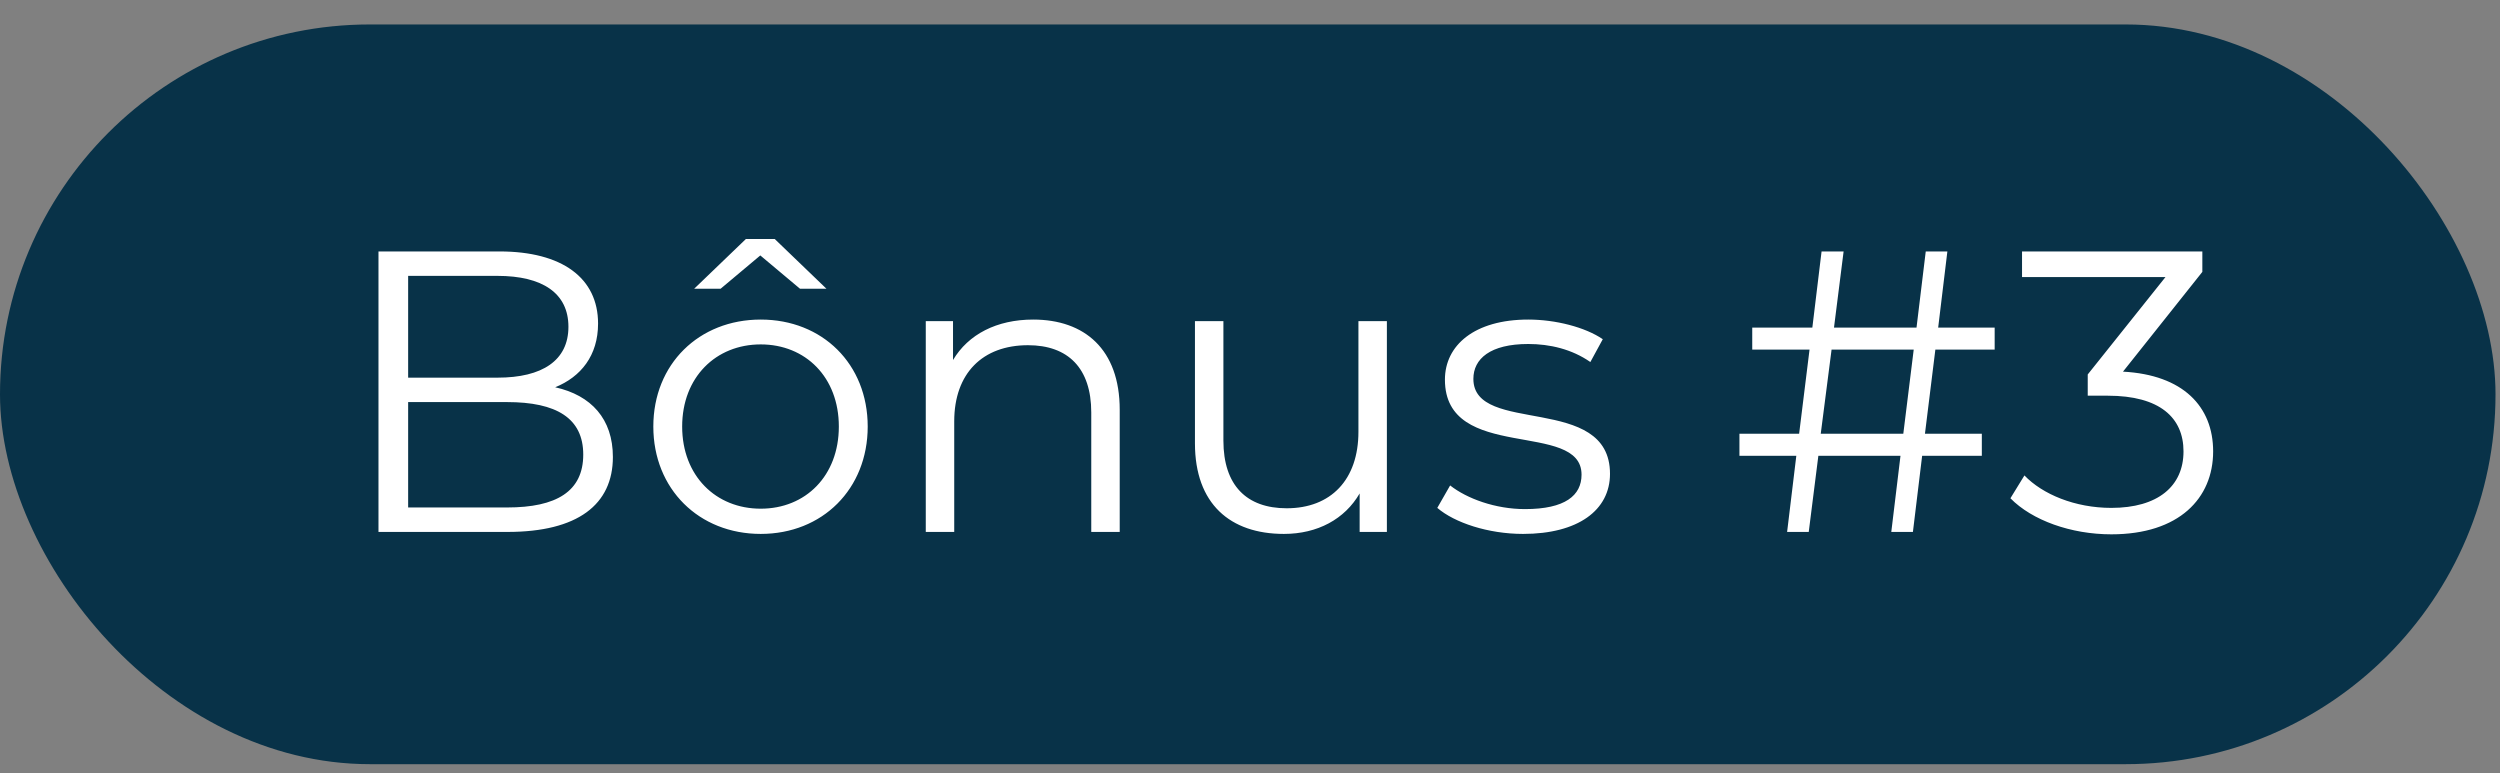
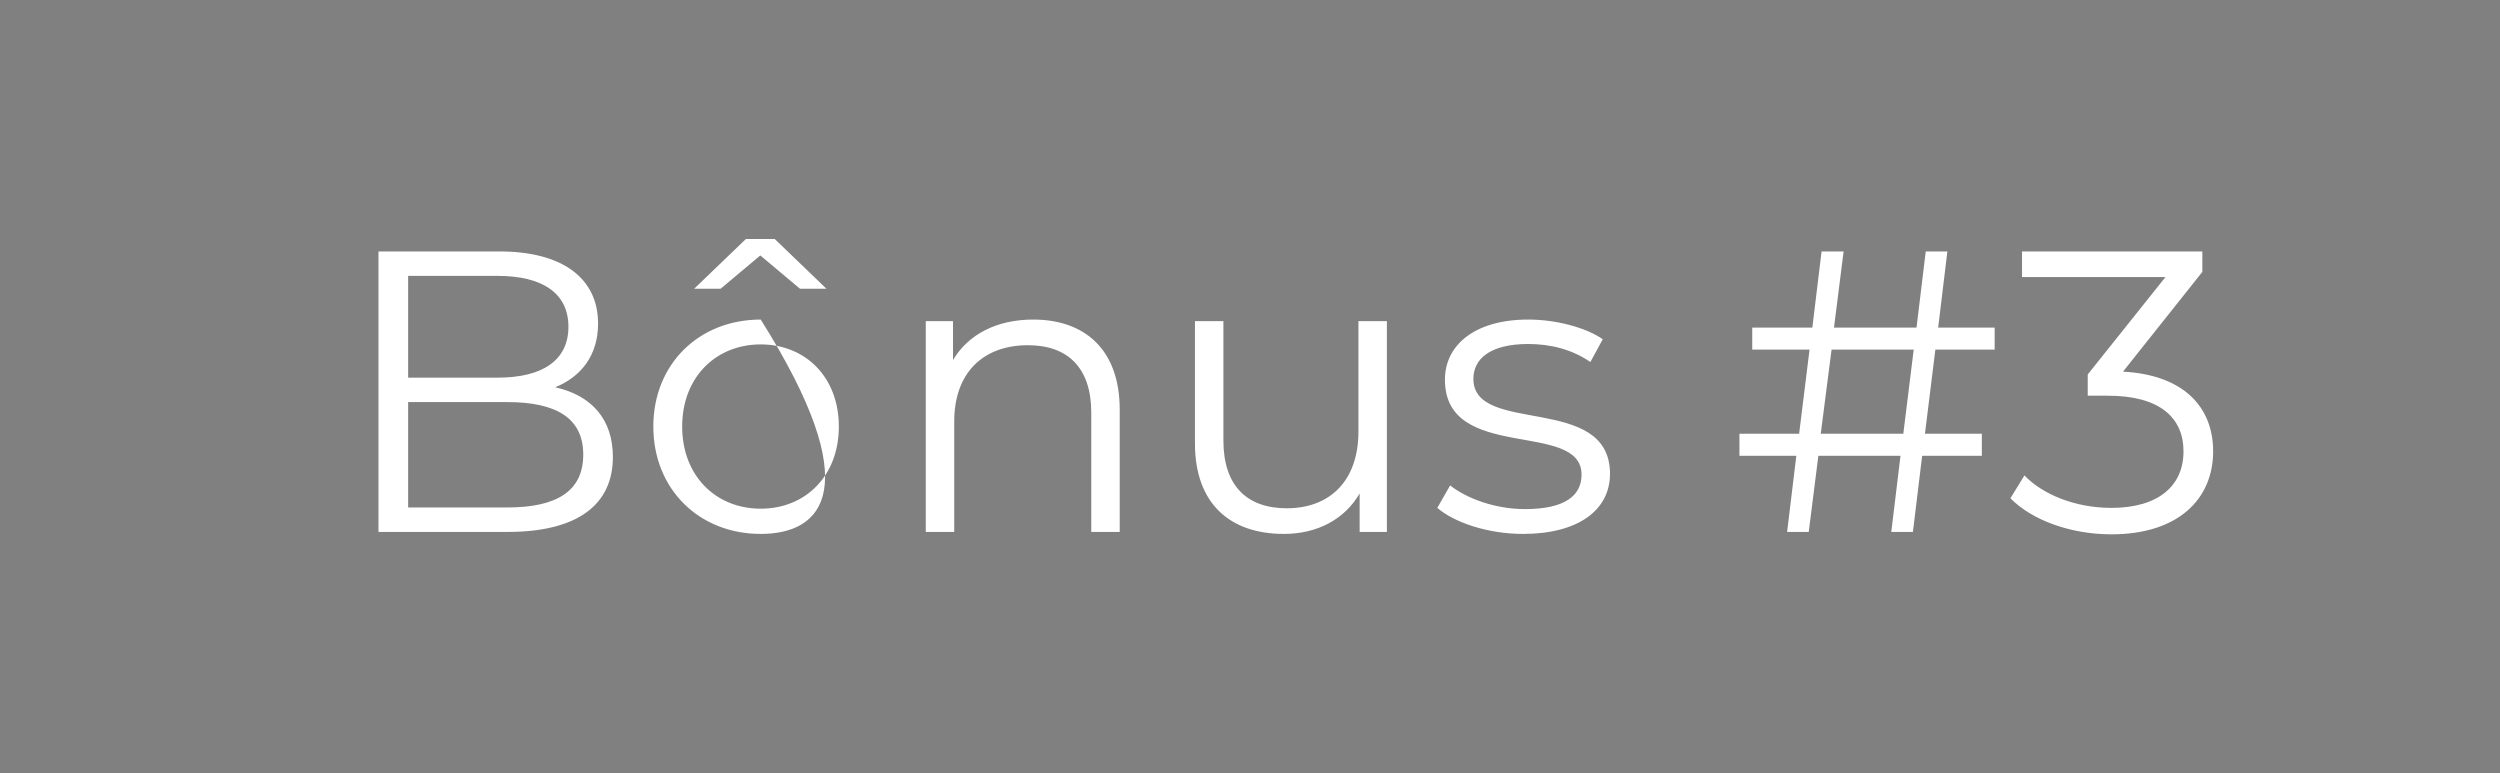
<svg xmlns="http://www.w3.org/2000/svg" width="97" height="30" viewBox="0 0 97 30" fill="none">
  <rect x="0" y="0" width="97" height="30" fill="#808080" stroke="none" />
-   <rect y="0.949" width="96.826" height="28.701" rx="14.35" fill="#083248" />
-   <path d="M21.541 15.026C22.941 15.337 23.78 16.254 23.78 17.731C23.78 19.581 22.412 20.639 19.692 20.639H14.685V9.756H19.381C21.806 9.756 23.205 10.782 23.205 12.554C23.205 13.798 22.537 14.622 21.541 15.026ZM19.303 10.704H15.836V14.653H19.303C21.044 14.653 22.055 13.985 22.055 12.679C22.055 11.373 21.044 10.704 19.303 10.704ZM19.676 19.69C21.588 19.69 22.63 19.068 22.63 17.638C22.63 16.223 21.588 15.601 19.676 15.601H15.836V19.69H19.676ZM29.5 9.911L27.961 11.202H26.935L28.94 9.274H30.06L32.065 11.202H31.039L29.5 9.911ZM29.516 12.399C31.91 12.399 33.667 14.124 33.667 16.55C33.667 18.975 31.91 20.716 29.516 20.716C27.121 20.716 25.349 18.975 25.349 16.55C25.349 14.124 27.121 12.399 29.516 12.399ZM29.516 19.737C31.257 19.737 32.547 18.462 32.547 16.55C32.547 14.638 31.257 13.363 29.516 13.363C27.774 13.363 26.468 14.638 26.468 16.55C26.468 18.462 27.774 19.737 29.516 19.737ZM40.087 12.399C42.077 12.399 43.445 13.549 43.445 15.897V20.639H42.341V16.006C42.341 14.28 41.439 13.394 39.885 13.394C38.128 13.394 37.024 14.482 37.024 16.348V20.639H35.92V12.461H36.977V13.969C37.568 12.974 38.672 12.399 40.087 12.399ZM52.707 12.461H53.811V20.639H52.754V19.146C52.178 20.141 51.121 20.716 49.815 20.716C47.732 20.716 46.364 19.55 46.364 17.203V12.461H47.468V17.094C47.468 18.835 48.37 19.721 49.924 19.721C51.634 19.721 52.707 18.618 52.707 16.752V12.461ZM59.095 20.716C57.742 20.716 56.436 20.281 55.767 19.706L56.265 18.835C56.918 19.348 58.022 19.753 59.172 19.753C60.727 19.753 61.364 19.224 61.364 18.416C61.364 16.285 56.063 17.965 56.063 14.731C56.063 13.394 57.213 12.399 59.297 12.399C60.354 12.399 61.504 12.694 62.188 13.161L61.706 14.047C60.991 13.549 60.136 13.347 59.297 13.347C57.82 13.347 57.167 13.922 57.167 14.7C57.167 16.907 62.468 15.244 62.468 18.384C62.468 19.799 61.224 20.716 59.095 20.716ZM77.393 13.565H75.092L74.688 16.83H76.895V17.685H74.579L74.221 20.639H73.382L73.739 17.685H70.552L70.179 20.639H69.34L69.697 17.685H67.49V16.83H69.806L70.21 13.565H67.987V12.71H70.319L70.677 9.756H71.532L71.159 12.71H74.361L74.719 9.756H75.558L75.201 12.71H77.393V13.565ZM73.848 16.83L74.252 13.565H71.065L70.645 16.83H73.848ZM82.372 14.42C84.704 14.544 85.87 15.773 85.87 17.514C85.87 19.333 84.549 20.732 81.921 20.732C80.351 20.732 78.843 20.188 78.004 19.333L78.548 18.447C79.248 19.177 80.507 19.706 81.921 19.706C83.725 19.706 84.72 18.866 84.72 17.514C84.72 16.208 83.803 15.353 81.782 15.353H81.004V14.529L84.02 10.751H78.455V9.756H85.451V10.549L82.372 14.42Z" fill="white" />
+   <path d="M21.541 15.026C22.941 15.337 23.78 16.254 23.78 17.731C23.78 19.581 22.412 20.639 19.692 20.639H14.685V9.756H19.381C21.806 9.756 23.205 10.782 23.205 12.554C23.205 13.798 22.537 14.622 21.541 15.026ZM19.303 10.704H15.836V14.653H19.303C21.044 14.653 22.055 13.985 22.055 12.679C22.055 11.373 21.044 10.704 19.303 10.704ZM19.676 19.69C21.588 19.69 22.63 19.068 22.63 17.638C22.63 16.223 21.588 15.601 19.676 15.601H15.836V19.69H19.676ZM29.5 9.911L27.961 11.202H26.935L28.94 9.274H30.06L32.065 11.202H31.039L29.5 9.911ZM29.516 12.399C33.667 18.975 31.91 20.716 29.516 20.716C27.121 20.716 25.349 18.975 25.349 16.55C25.349 14.124 27.121 12.399 29.516 12.399ZM29.516 19.737C31.257 19.737 32.547 18.462 32.547 16.55C32.547 14.638 31.257 13.363 29.516 13.363C27.774 13.363 26.468 14.638 26.468 16.55C26.468 18.462 27.774 19.737 29.516 19.737ZM40.087 12.399C42.077 12.399 43.445 13.549 43.445 15.897V20.639H42.341V16.006C42.341 14.28 41.439 13.394 39.885 13.394C38.128 13.394 37.024 14.482 37.024 16.348V20.639H35.92V12.461H36.977V13.969C37.568 12.974 38.672 12.399 40.087 12.399ZM52.707 12.461H53.811V20.639H52.754V19.146C52.178 20.141 51.121 20.716 49.815 20.716C47.732 20.716 46.364 19.55 46.364 17.203V12.461H47.468V17.094C47.468 18.835 48.37 19.721 49.924 19.721C51.634 19.721 52.707 18.618 52.707 16.752V12.461ZM59.095 20.716C57.742 20.716 56.436 20.281 55.767 19.706L56.265 18.835C56.918 19.348 58.022 19.753 59.172 19.753C60.727 19.753 61.364 19.224 61.364 18.416C61.364 16.285 56.063 17.965 56.063 14.731C56.063 13.394 57.213 12.399 59.297 12.399C60.354 12.399 61.504 12.694 62.188 13.161L61.706 14.047C60.991 13.549 60.136 13.347 59.297 13.347C57.82 13.347 57.167 13.922 57.167 14.7C57.167 16.907 62.468 15.244 62.468 18.384C62.468 19.799 61.224 20.716 59.095 20.716ZM77.393 13.565H75.092L74.688 16.83H76.895V17.685H74.579L74.221 20.639H73.382L73.739 17.685H70.552L70.179 20.639H69.34L69.697 17.685H67.49V16.83H69.806L70.21 13.565H67.987V12.71H70.319L70.677 9.756H71.532L71.159 12.71H74.361L74.719 9.756H75.558L75.201 12.71H77.393V13.565ZM73.848 16.83L74.252 13.565H71.065L70.645 16.83H73.848ZM82.372 14.42C84.704 14.544 85.87 15.773 85.87 17.514C85.87 19.333 84.549 20.732 81.921 20.732C80.351 20.732 78.843 20.188 78.004 19.333L78.548 18.447C79.248 19.177 80.507 19.706 81.921 19.706C83.725 19.706 84.72 18.866 84.72 17.514C84.72 16.208 83.803 15.353 81.782 15.353H81.004V14.529L84.02 10.751H78.455V9.756H85.451V10.549L82.372 14.42Z" fill="white" />
</svg>